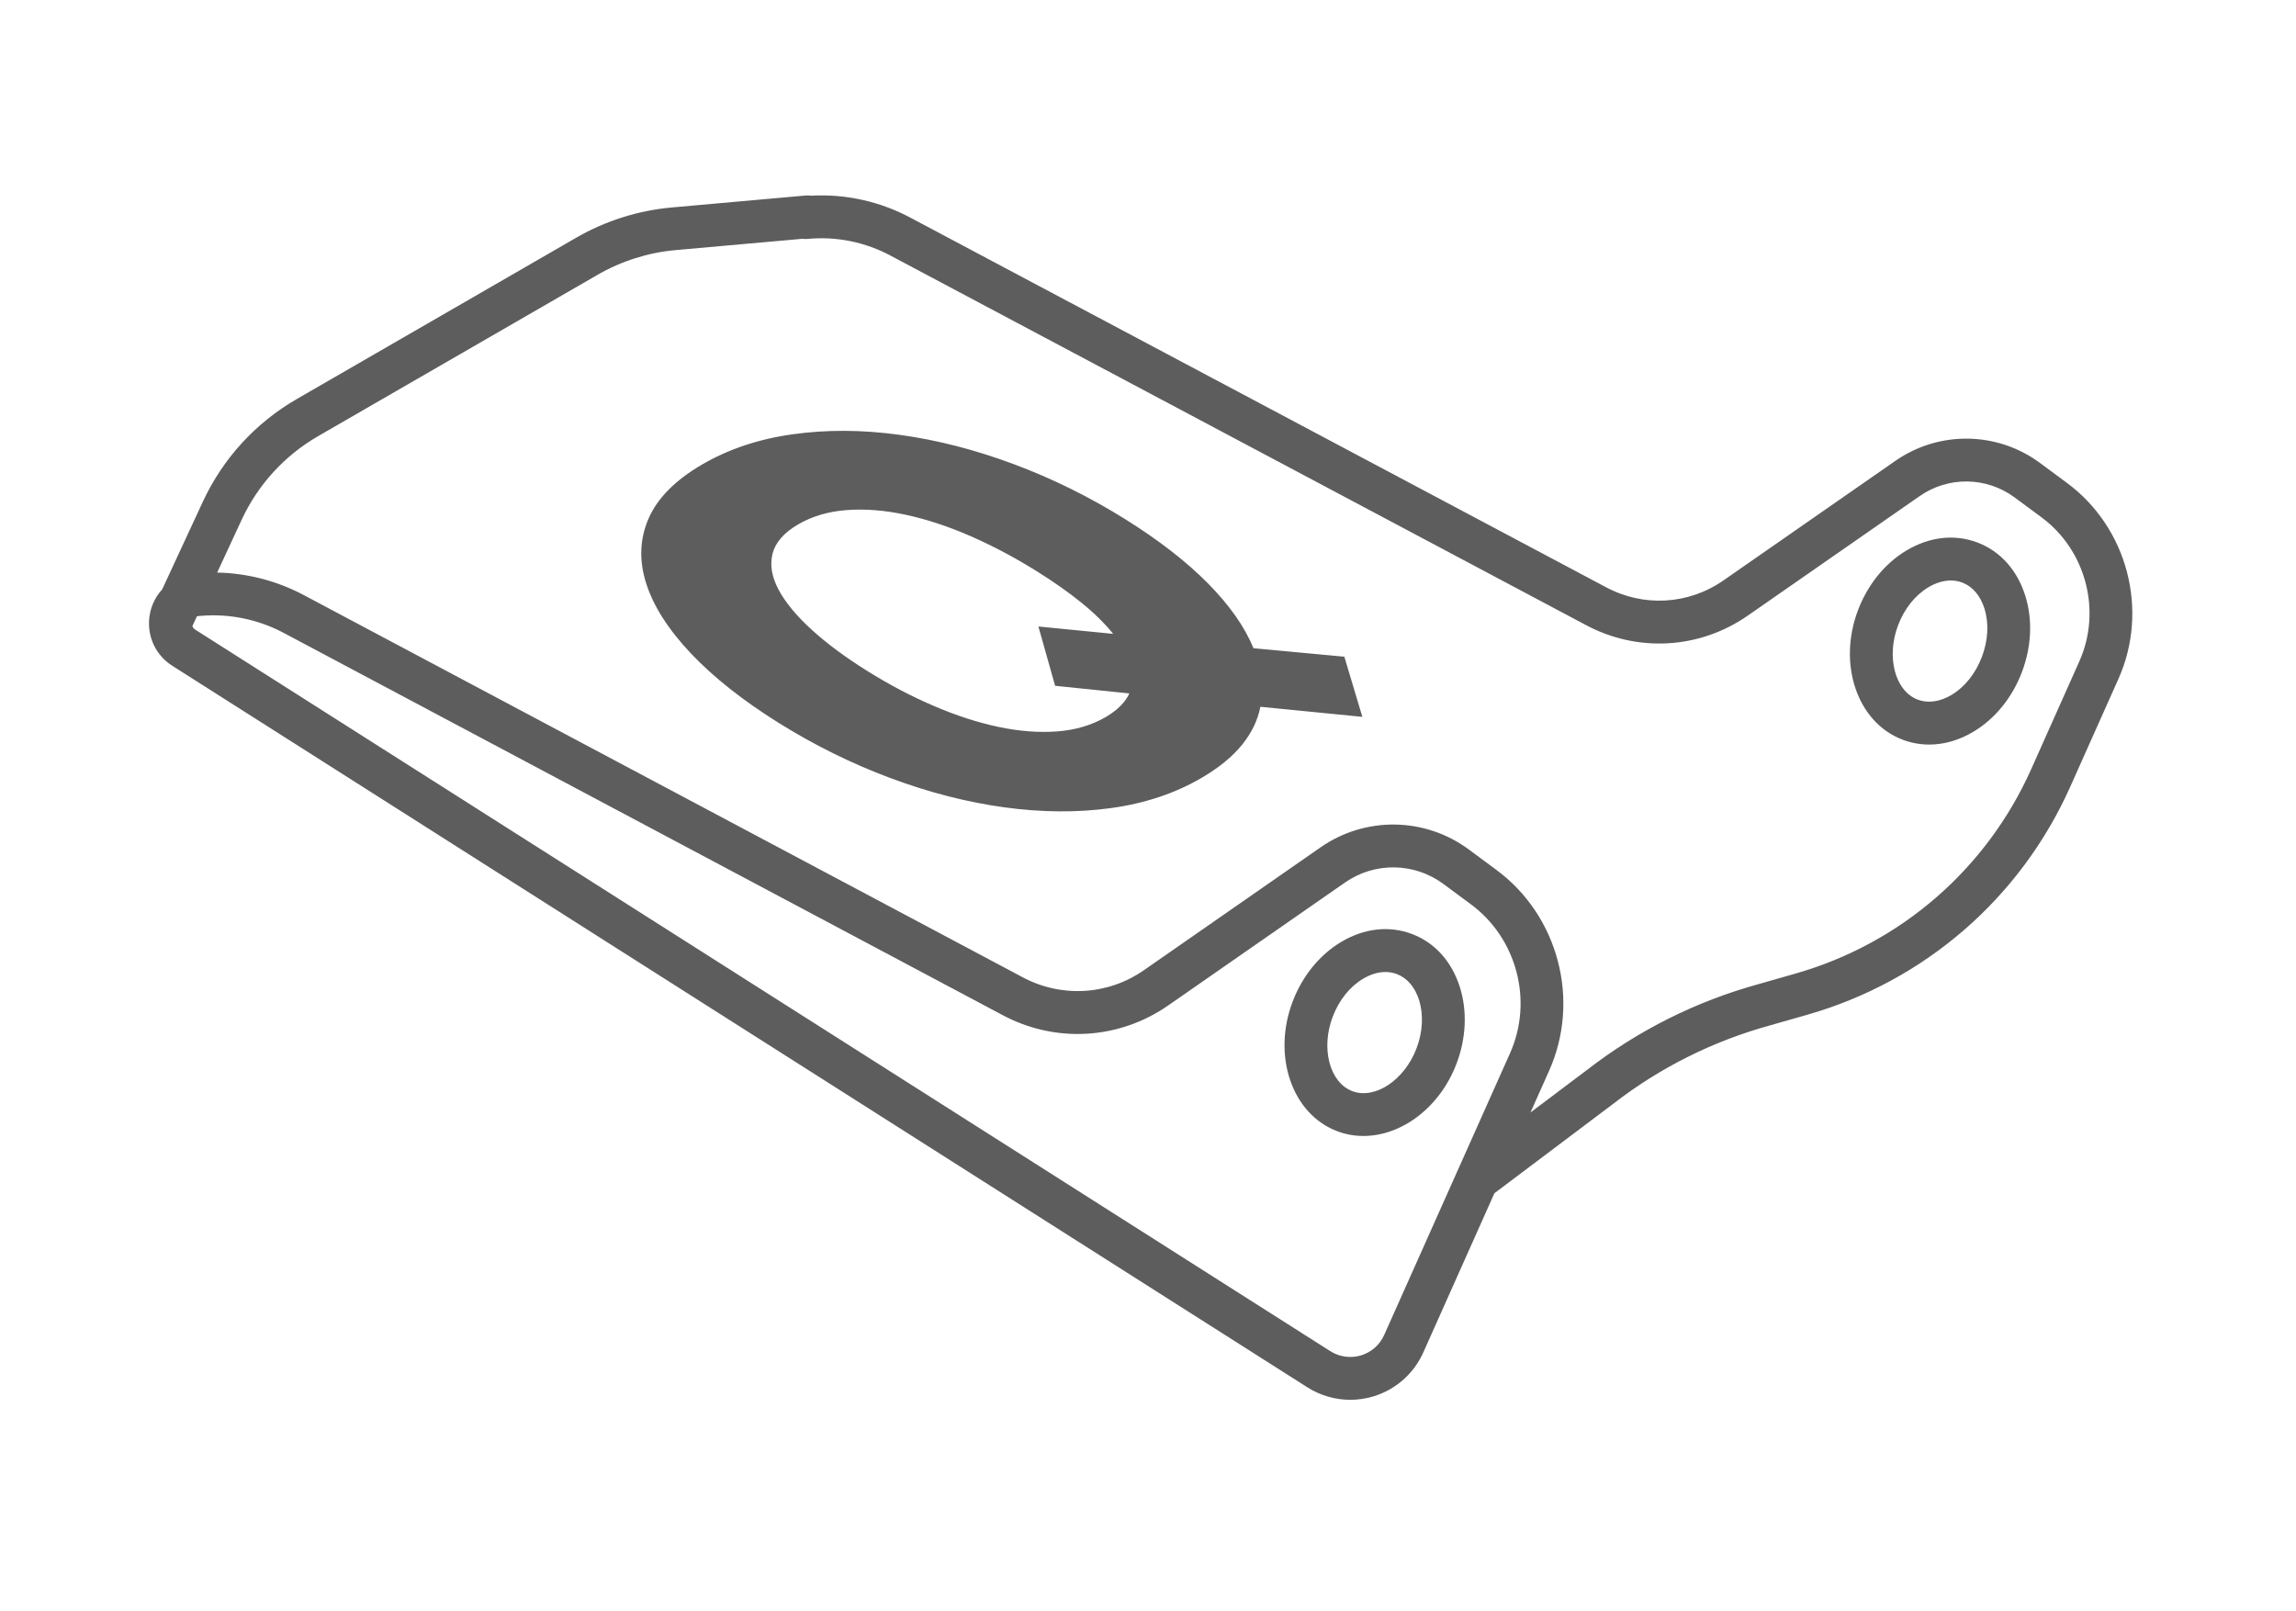
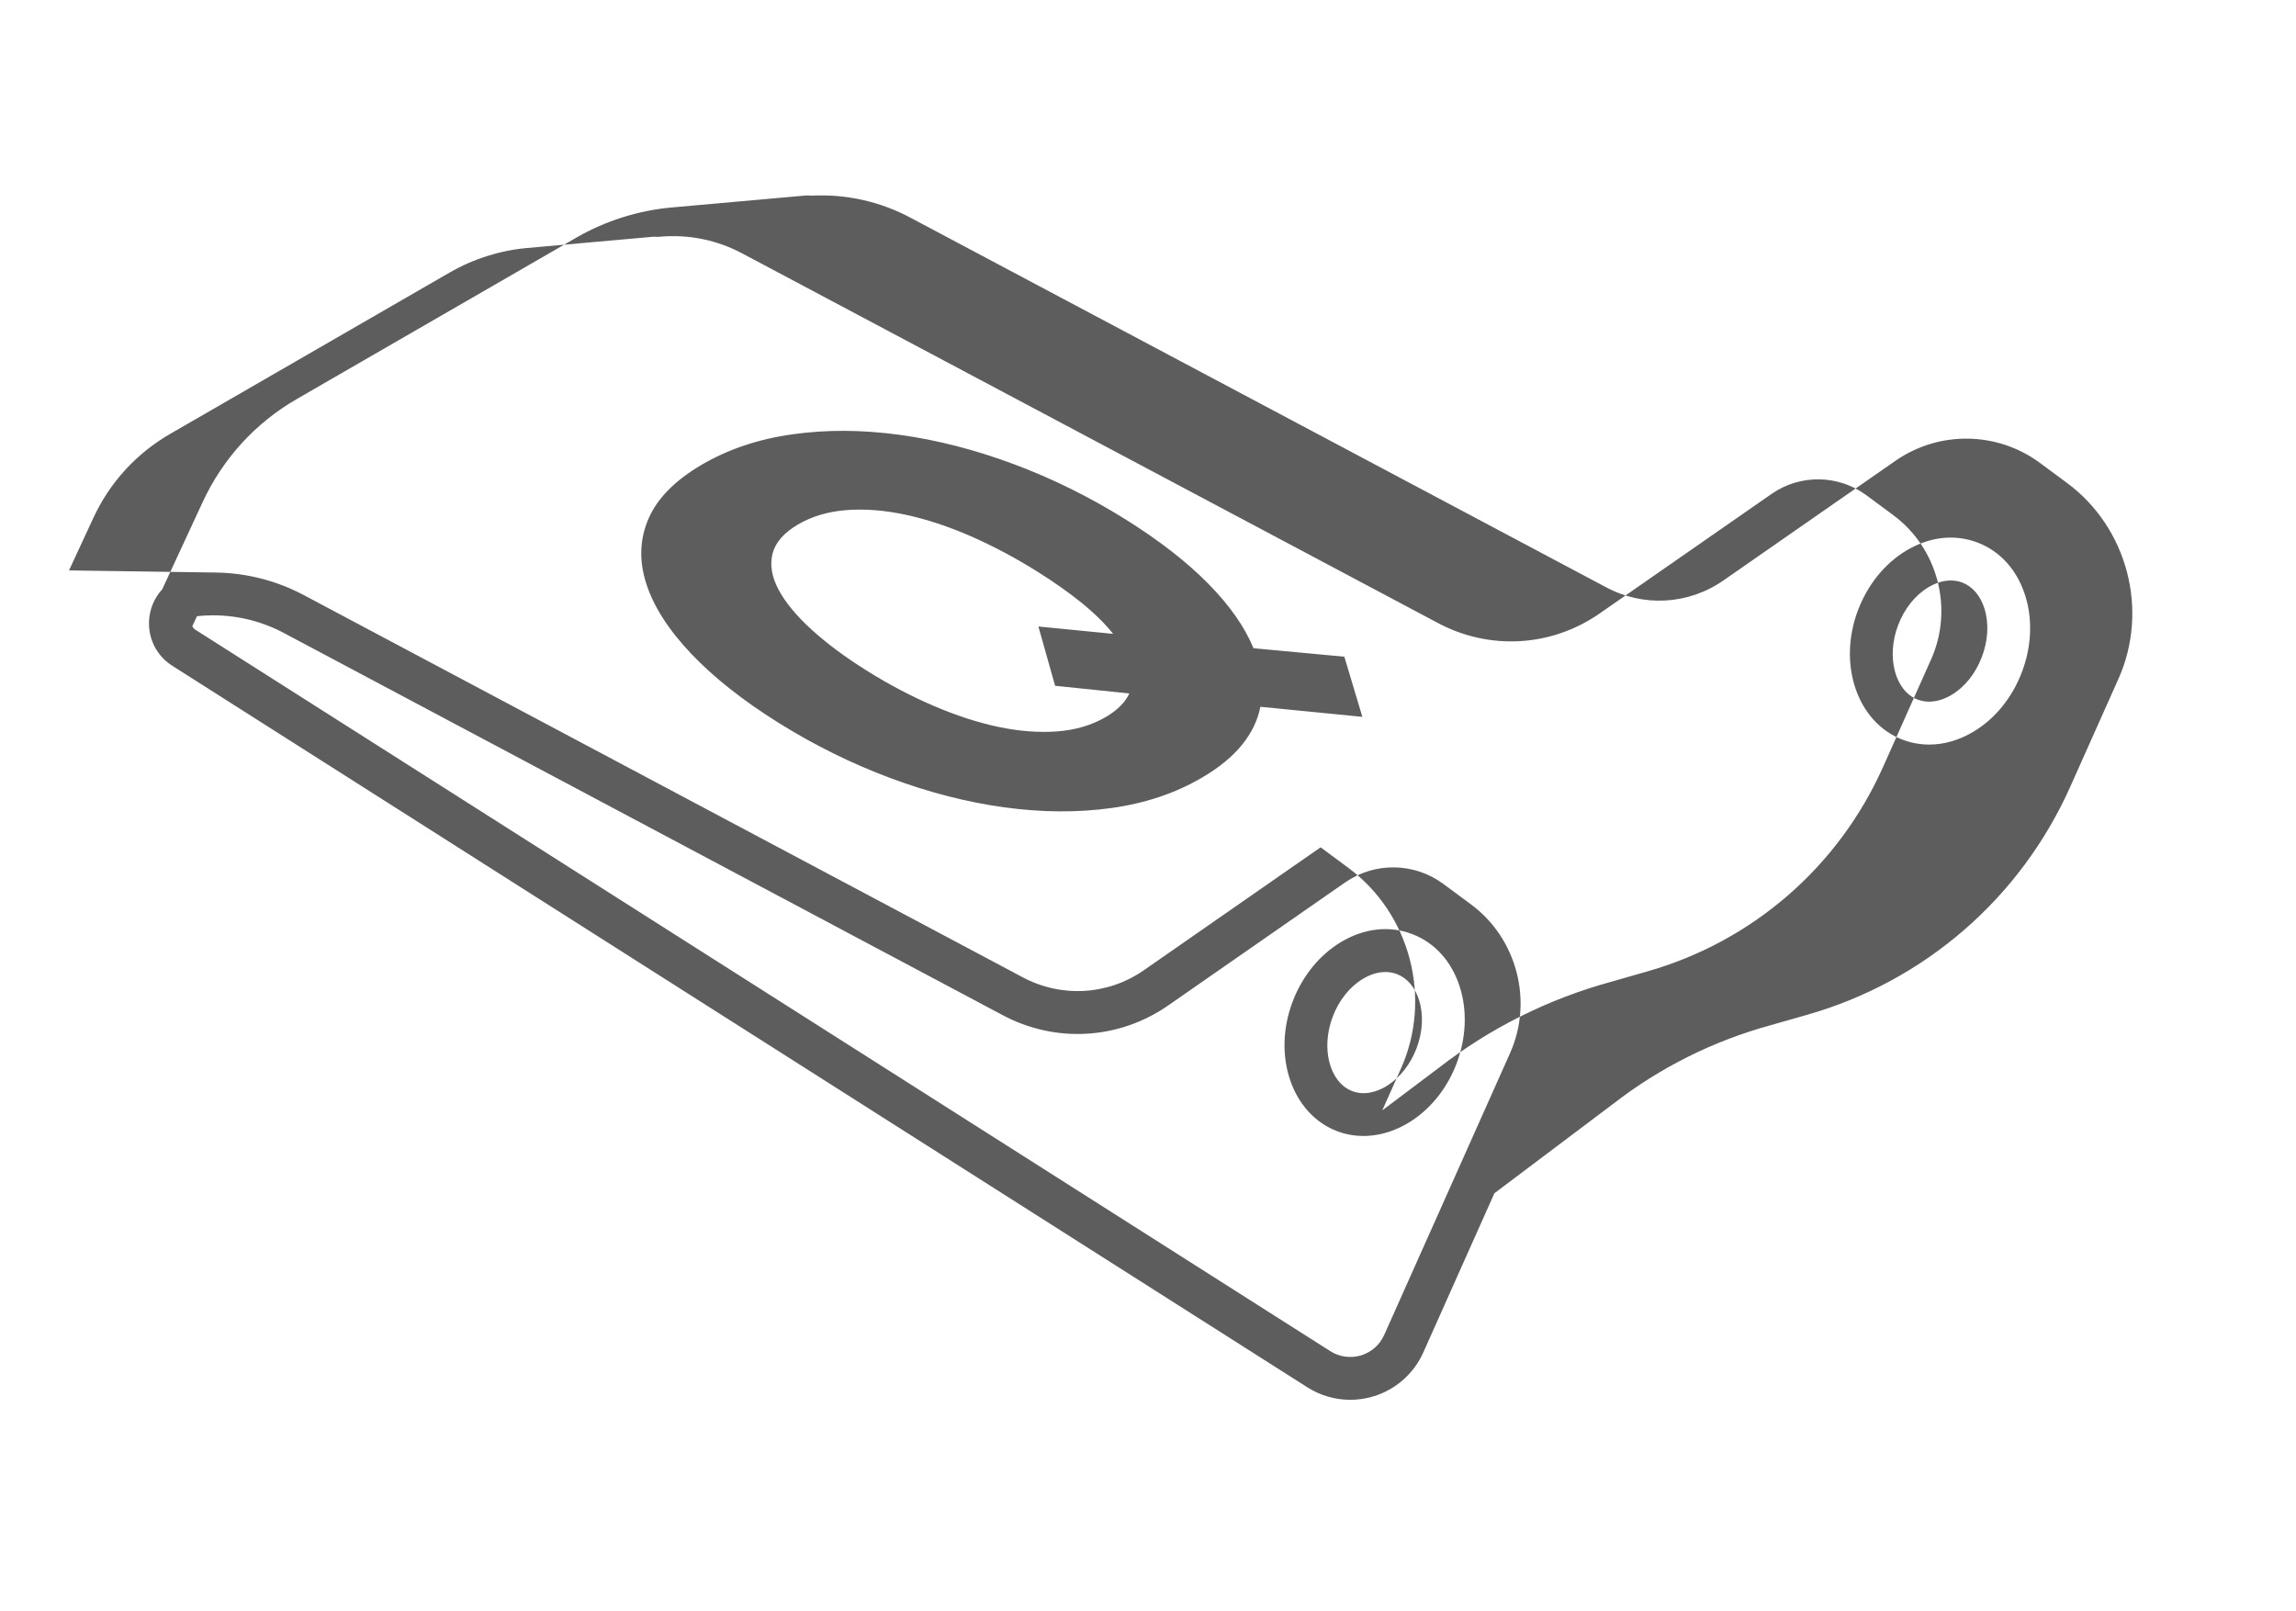
<svg xmlns="http://www.w3.org/2000/svg" width="100%" height="100%" viewBox="0 0 114 80" version="1.1" xml:space="preserve" style="fill-rule:evenodd;clip-rule:evenodd;stroke-linejoin:round;stroke-miterlimit:2;">
  <g id="QUATER-BACK">
-     <path d="M74.199,59.242l-3.53,7.904c-0.472,1.054 -1.375,1.849 -2.481,2.182c-0.376,0.113 -0.761,0.169 -1.145,0.169c-0.745,-0 -1.483,-0.21 -2.125,-0.617l-56.364,-35.826c-0.723,-0.458 -1.157,-1.245 -1.157,-2.105c0,-0.013 0,-0.027 0.001,-0.04c-0,-0.02 0,-0.04 0.001,-0.06c0.024,-0.612 0.266,-1.168 0.655,-1.59l2.009,-4.333c1.001,-2.16 2.62,-3.931 4.681,-5.12l13.877,-8.011c1.438,-0.83 3.071,-1.346 4.724,-1.494l6.653,-0.594c0.093,-0.008 0.184,-0.005 0.272,0.009c1.739,-0.096 3.46,0.291 4.999,1.126l34.435,18.293c1.876,1.02 4.122,0.895 5.867,-0.318l8.533,-5.934c2.171,-1.511 5.061,-1.47 7.188,0.104l1.334,0.987c3.008,2.223 4.083,6.314 2.558,9.729l-2.391,5.352c-2.472,5.535 -7.233,9.663 -13.062,11.326l-1.817,0.518c-2.858,0.785 -5.487,2.099 -7.824,3.909l-5.891,4.434Zm-64.648,-28.155c0.028,0.07 0.077,0.13 0.142,0.172l56.364,35.826c0.452,0.286 1.005,0.36 1.518,0.208c0.514,-0.155 0.934,-0.525 1.152,-1.015l6.249,-13.99c1.159,-2.594 0.342,-5.702 -1.942,-7.39l-1.372,-1.015c-1.443,-1.067 -3.403,-1.096 -4.878,-0.07l-8.774,6.1c-2.466,1.717 -5.642,1.89 -8.281,0.457l-35.565,-18.907c-1.112,-0.604 -2.336,-0.914 -3.583,-0.914c-0.241,-0 -0.484,0.012 -0.726,0.035c-0.027,0.003 -0.053,0.008 -0.079,0.016l-0.225,0.487Zm1.233,-2.661c1.531,0.033 3.027,0.426 4.387,1.165l35.565,18.906c1.937,1.051 4.258,0.924 6.061,-0.329l8.773,-6.101c2.223,-1.546 5.181,-1.502 7.357,0.106l1.372,1.016c3.08,2.276 4.181,6.468 2.619,9.966l-0.928,2.078l2.81,-2.115c2.547,-1.972 5.424,-3.41 8.541,-4.266l1.806,-0.516c5.223,-1.489 9.489,-5.189 11.705,-10.148l2.39,-5.352c1.122,-2.51 0.331,-5.519 -1.879,-7.153l-1.334,-0.987c-1.396,-1.031 -3.289,-1.058 -4.711,-0.068l-8.535,5.934c-2.407,1.675 -5.506,1.845 -8.085,0.446l-34.436,-18.293c-1.286,-0.698 -2.728,-0.99 -4.176,-0.853c-0.085,0.008 -0.168,0.006 -0.25,-0.006l-6.302,0.562c-1.347,0.12 -2.678,0.542 -3.85,1.218l-13.877,8.011c-1.68,0.97 -2.999,2.412 -3.815,4.173l-1.208,2.606Zm56.912,27.972c-0.444,-0 -0.886,-0.077 -1.313,-0.241c-2.241,-0.856 -3.226,-3.747 -2.197,-6.443c0.483,-1.263 1.335,-2.309 2.401,-2.946c1.145,-0.686 2.399,-0.826 3.532,-0.393c1.131,0.432 1.973,1.372 2.37,2.648c0.37,1.184 0.308,2.532 -0.175,3.796c-0.834,2.182 -2.735,3.579 -4.618,3.579Zm1.093,-8.14c-0.36,-0 -0.74,0.113 -1.111,0.335c-0.659,0.393 -1.193,1.061 -1.505,1.88c-0.602,1.574 -0.158,3.268 0.969,3.698c1.118,0.43 2.584,-0.537 3.186,-2.111c0.314,-0.82 0.359,-1.673 0.132,-2.404c-0.199,-0.64 -0.59,-1.1 -1.1,-1.294c-0.18,-0.07 -0.373,-0.104 -0.571,-0.104Zm-6.209,-13.168c-0.13,0.668 -0.434,1.297 -0.911,1.887c-0.478,0.589 -1.14,1.133 -1.987,1.629c-1.318,0.774 -2.818,1.277 -4.497,1.51c-1.68,0.233 -3.451,0.222 -5.31,-0.033c-1.86,-0.254 -3.749,-0.739 -5.67,-1.456c-1.92,-0.716 -3.768,-1.63 -5.544,-2.739c-1.777,-1.11 -3.228,-2.258 -4.351,-3.442c-1.121,-1.184 -1.863,-2.343 -2.224,-3.477c-0.363,-1.133 -0.323,-2.204 0.112,-3.214c0.437,-1.01 1.315,-1.902 2.633,-2.676c1.319,-0.774 2.823,-1.279 4.511,-1.516c1.689,-0.238 3.463,-0.23 5.322,0.025c1.859,0.254 3.749,0.739 5.669,1.455c1.92,0.717 3.769,1.63 5.547,2.74c1.665,1.041 3.032,2.102 4.1,3.184c1.069,1.082 1.821,2.154 2.258,3.216l4.511,0.421l0.894,2.986l-5.063,-0.5Zm-7.67,0.505c0.57,-0.335 0.958,-0.724 1.164,-1.167l-3.686,-0.38l-0.83,-2.944l3.711,0.365c-0.41,-0.512 -0.932,-1.027 -1.568,-1.542c-0.636,-0.516 -1.374,-1.036 -2.218,-1.563c-1.089,-0.68 -2.185,-1.262 -3.289,-1.745c-1.103,-0.482 -2.175,-0.836 -3.213,-1.06c-1.039,-0.225 -2.016,-0.303 -2.934,-0.235c-0.918,0.067 -1.728,0.307 -2.428,0.717c-0.7,0.411 -1.119,0.894 -1.261,1.447c-0.139,0.553 -0.041,1.148 0.297,1.783c0.339,0.636 0.885,1.298 1.638,1.985c0.754,0.688 1.676,1.372 2.763,2.052c1.088,0.681 2.189,1.259 3.301,1.736c1.112,0.478 2.18,0.825 3.208,1.043c1.028,0.218 2.001,0.293 2.918,0.226c0.917,-0.069 1.727,-0.308 2.427,-0.718Zm40.879,1.371c-0.454,0 -0.904,-0.082 -1.334,-0.247c-2.24,-0.856 -3.226,-3.746 -2.196,-6.443c0.483,-1.263 1.335,-2.309 2.4,-2.946c1.146,-0.686 2.401,-0.825 3.532,-0.393c1.131,0.432 1.973,1.372 2.37,2.648c0.37,1.184 0.308,2.532 -0.175,3.796c-0.482,1.263 -1.335,2.309 -2.399,2.945c-0.71,0.425 -1.461,0.64 -2.198,0.64Zm1.073,-8.146c-0.36,0 -0.74,0.113 -1.112,0.335c-0.658,0.393 -1.192,1.061 -1.504,1.88c-0.602,1.574 -0.158,3.268 0.968,3.698c0.509,0.195 1.105,0.112 1.682,-0.231c0.657,-0.393 1.192,-1.061 1.504,-1.88c0.314,-0.82 0.36,-1.673 0.132,-2.405c-0.199,-0.64 -0.59,-1.099 -1.099,-1.293c-0.181,-0.07 -0.373,-0.104 -0.571,-0.104Z" style="fill:#5d5d5e;" />
+     <path d="M74.199,59.242l-3.53,7.904c-0.472,1.054 -1.375,1.849 -2.481,2.182c-0.376,0.113 -0.761,0.169 -1.145,0.169c-0.745,-0 -1.483,-0.21 -2.125,-0.617l-56.364,-35.826c-0.723,-0.458 -1.157,-1.245 -1.157,-2.105c0,-0.013 0,-0.027 0.001,-0.04c-0,-0.02 0,-0.04 0.001,-0.06c0.024,-0.612 0.266,-1.168 0.655,-1.59l2.009,-4.333c1.001,-2.16 2.62,-3.931 4.681,-5.12l13.877,-8.011c1.438,-0.83 3.071,-1.346 4.724,-1.494l6.653,-0.594c0.093,-0.008 0.184,-0.005 0.272,0.009c1.739,-0.096 3.46,0.291 4.999,1.126l34.435,18.293c1.876,1.02 4.122,0.895 5.867,-0.318l8.533,-5.934c2.171,-1.511 5.061,-1.47 7.188,0.104l1.334,0.987c3.008,2.223 4.083,6.314 2.558,9.729l-2.391,5.352c-2.472,5.535 -7.233,9.663 -13.062,11.326l-1.817,0.518c-2.858,0.785 -5.487,2.099 -7.824,3.909l-5.891,4.434Zm-64.648,-28.155c0.028,0.07 0.077,0.13 0.142,0.172l56.364,35.826c0.452,0.286 1.005,0.36 1.518,0.208c0.514,-0.155 0.934,-0.525 1.152,-1.015l6.249,-13.99c1.159,-2.594 0.342,-5.702 -1.942,-7.39l-1.372,-1.015c-1.443,-1.067 -3.403,-1.096 -4.878,-0.07l-8.774,6.1c-2.466,1.717 -5.642,1.89 -8.281,0.457l-35.565,-18.907c-1.112,-0.604 -2.336,-0.914 -3.583,-0.914c-0.241,-0 -0.484,0.012 -0.726,0.035c-0.027,0.003 -0.053,0.008 -0.079,0.016l-0.225,0.487Zm1.233,-2.661c1.531,0.033 3.027,0.426 4.387,1.165l35.565,18.906c1.937,1.051 4.258,0.924 6.061,-0.329l8.773,-6.101l1.372,1.016c3.08,2.276 4.181,6.468 2.619,9.966l-0.928,2.078l2.81,-2.115c2.547,-1.972 5.424,-3.41 8.541,-4.266l1.806,-0.516c5.223,-1.489 9.489,-5.189 11.705,-10.148l2.39,-5.352c1.122,-2.51 0.331,-5.519 -1.879,-7.153l-1.334,-0.987c-1.396,-1.031 -3.289,-1.058 -4.711,-0.068l-8.535,5.934c-2.407,1.675 -5.506,1.845 -8.085,0.446l-34.436,-18.293c-1.286,-0.698 -2.728,-0.99 -4.176,-0.853c-0.085,0.008 -0.168,0.006 -0.25,-0.006l-6.302,0.562c-1.347,0.12 -2.678,0.542 -3.85,1.218l-13.877,8.011c-1.68,0.97 -2.999,2.412 -3.815,4.173l-1.208,2.606Zm56.912,27.972c-0.444,-0 -0.886,-0.077 -1.313,-0.241c-2.241,-0.856 -3.226,-3.747 -2.197,-6.443c0.483,-1.263 1.335,-2.309 2.401,-2.946c1.145,-0.686 2.399,-0.826 3.532,-0.393c1.131,0.432 1.973,1.372 2.37,2.648c0.37,1.184 0.308,2.532 -0.175,3.796c-0.834,2.182 -2.735,3.579 -4.618,3.579Zm1.093,-8.14c-0.36,-0 -0.74,0.113 -1.111,0.335c-0.659,0.393 -1.193,1.061 -1.505,1.88c-0.602,1.574 -0.158,3.268 0.969,3.698c1.118,0.43 2.584,-0.537 3.186,-2.111c0.314,-0.82 0.359,-1.673 0.132,-2.404c-0.199,-0.64 -0.59,-1.1 -1.1,-1.294c-0.18,-0.07 -0.373,-0.104 -0.571,-0.104Zm-6.209,-13.168c-0.13,0.668 -0.434,1.297 -0.911,1.887c-0.478,0.589 -1.14,1.133 -1.987,1.629c-1.318,0.774 -2.818,1.277 -4.497,1.51c-1.68,0.233 -3.451,0.222 -5.31,-0.033c-1.86,-0.254 -3.749,-0.739 -5.67,-1.456c-1.92,-0.716 -3.768,-1.63 -5.544,-2.739c-1.777,-1.11 -3.228,-2.258 -4.351,-3.442c-1.121,-1.184 -1.863,-2.343 -2.224,-3.477c-0.363,-1.133 -0.323,-2.204 0.112,-3.214c0.437,-1.01 1.315,-1.902 2.633,-2.676c1.319,-0.774 2.823,-1.279 4.511,-1.516c1.689,-0.238 3.463,-0.23 5.322,0.025c1.859,0.254 3.749,0.739 5.669,1.455c1.92,0.717 3.769,1.63 5.547,2.74c1.665,1.041 3.032,2.102 4.1,3.184c1.069,1.082 1.821,2.154 2.258,3.216l4.511,0.421l0.894,2.986l-5.063,-0.5Zm-7.67,0.505c0.57,-0.335 0.958,-0.724 1.164,-1.167l-3.686,-0.38l-0.83,-2.944l3.711,0.365c-0.41,-0.512 -0.932,-1.027 -1.568,-1.542c-0.636,-0.516 -1.374,-1.036 -2.218,-1.563c-1.089,-0.68 -2.185,-1.262 -3.289,-1.745c-1.103,-0.482 -2.175,-0.836 -3.213,-1.06c-1.039,-0.225 -2.016,-0.303 -2.934,-0.235c-0.918,0.067 -1.728,0.307 -2.428,0.717c-0.7,0.411 -1.119,0.894 -1.261,1.447c-0.139,0.553 -0.041,1.148 0.297,1.783c0.339,0.636 0.885,1.298 1.638,1.985c0.754,0.688 1.676,1.372 2.763,2.052c1.088,0.681 2.189,1.259 3.301,1.736c1.112,0.478 2.18,0.825 3.208,1.043c1.028,0.218 2.001,0.293 2.918,0.226c0.917,-0.069 1.727,-0.308 2.427,-0.718Zm40.879,1.371c-0.454,0 -0.904,-0.082 -1.334,-0.247c-2.24,-0.856 -3.226,-3.746 -2.196,-6.443c0.483,-1.263 1.335,-2.309 2.4,-2.946c1.146,-0.686 2.401,-0.825 3.532,-0.393c1.131,0.432 1.973,1.372 2.37,2.648c0.37,1.184 0.308,2.532 -0.175,3.796c-0.482,1.263 -1.335,2.309 -2.399,2.945c-0.71,0.425 -1.461,0.64 -2.198,0.64Zm1.073,-8.146c-0.36,0 -0.74,0.113 -1.112,0.335c-0.658,0.393 -1.192,1.061 -1.504,1.88c-0.602,1.574 -0.158,3.268 0.968,3.698c0.509,0.195 1.105,0.112 1.682,-0.231c0.657,-0.393 1.192,-1.061 1.504,-1.88c0.314,-0.82 0.36,-1.673 0.132,-2.405c-0.199,-0.64 -0.59,-1.099 -1.099,-1.293c-0.181,-0.07 -0.373,-0.104 -0.571,-0.104Z" style="fill:#5d5d5e;" />
  </g>
</svg>